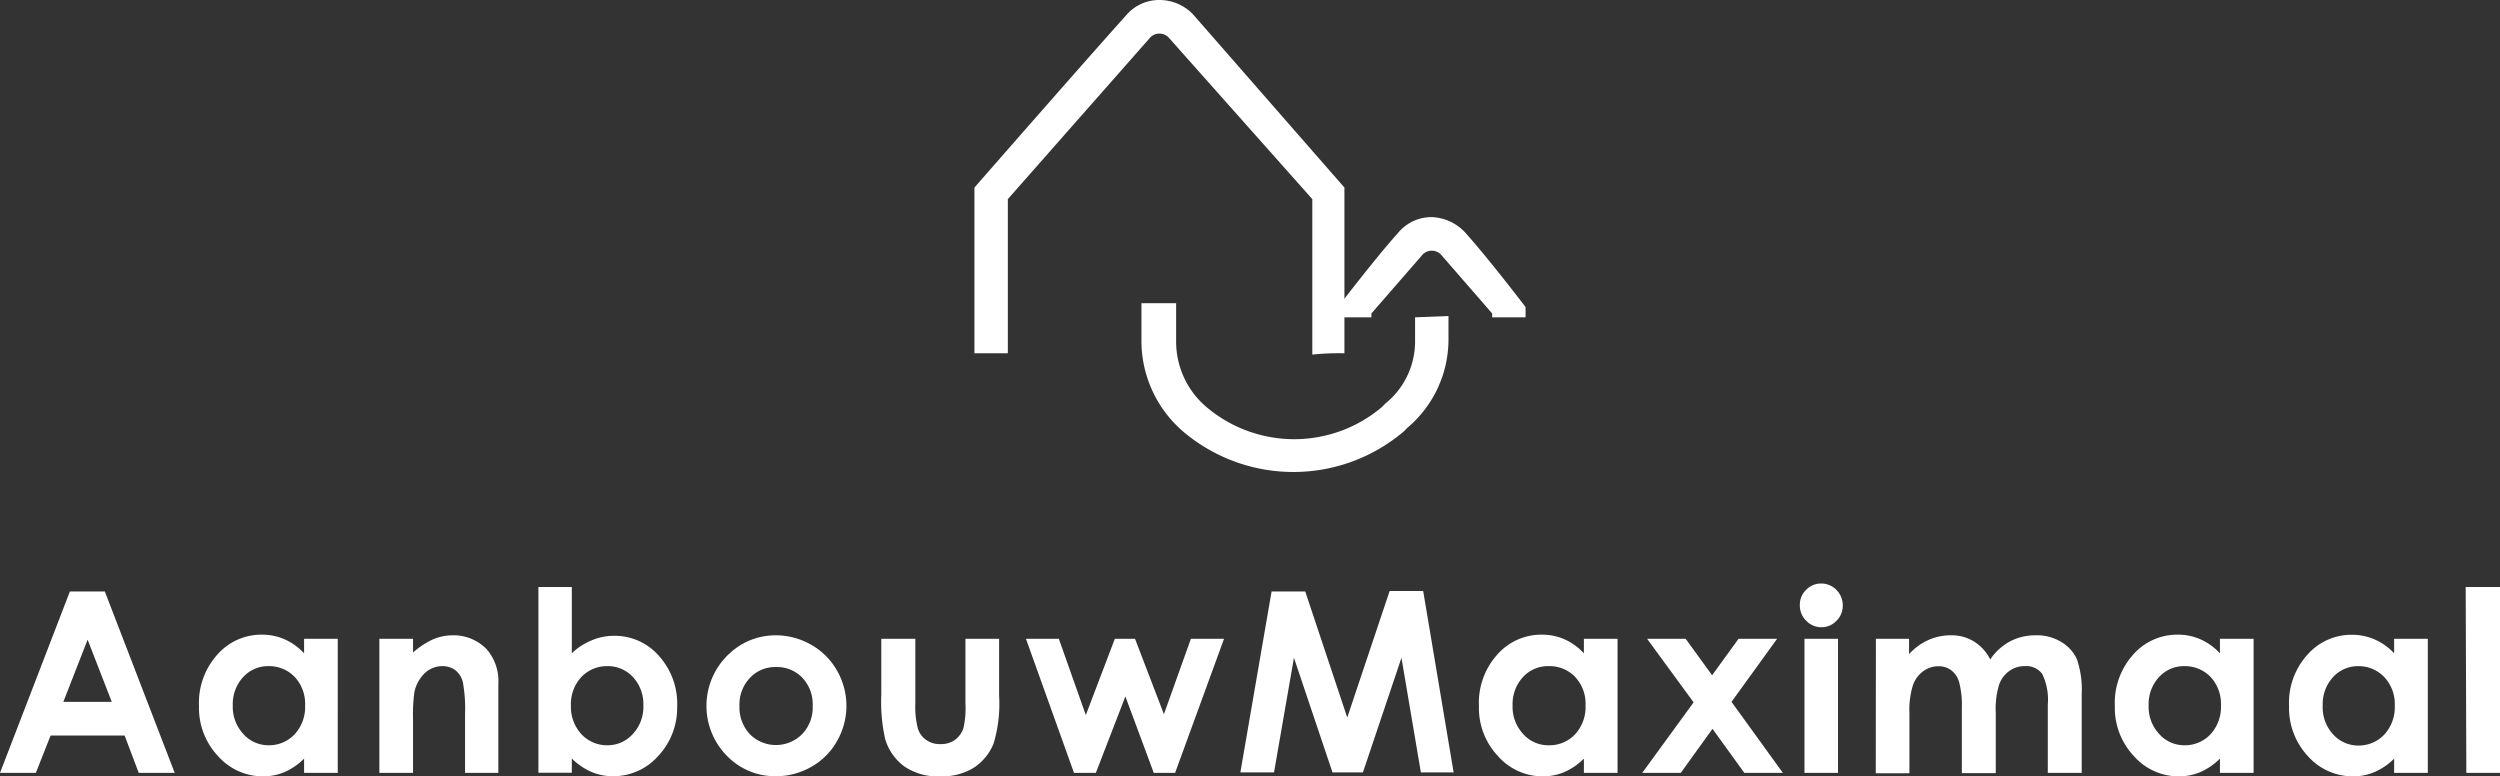
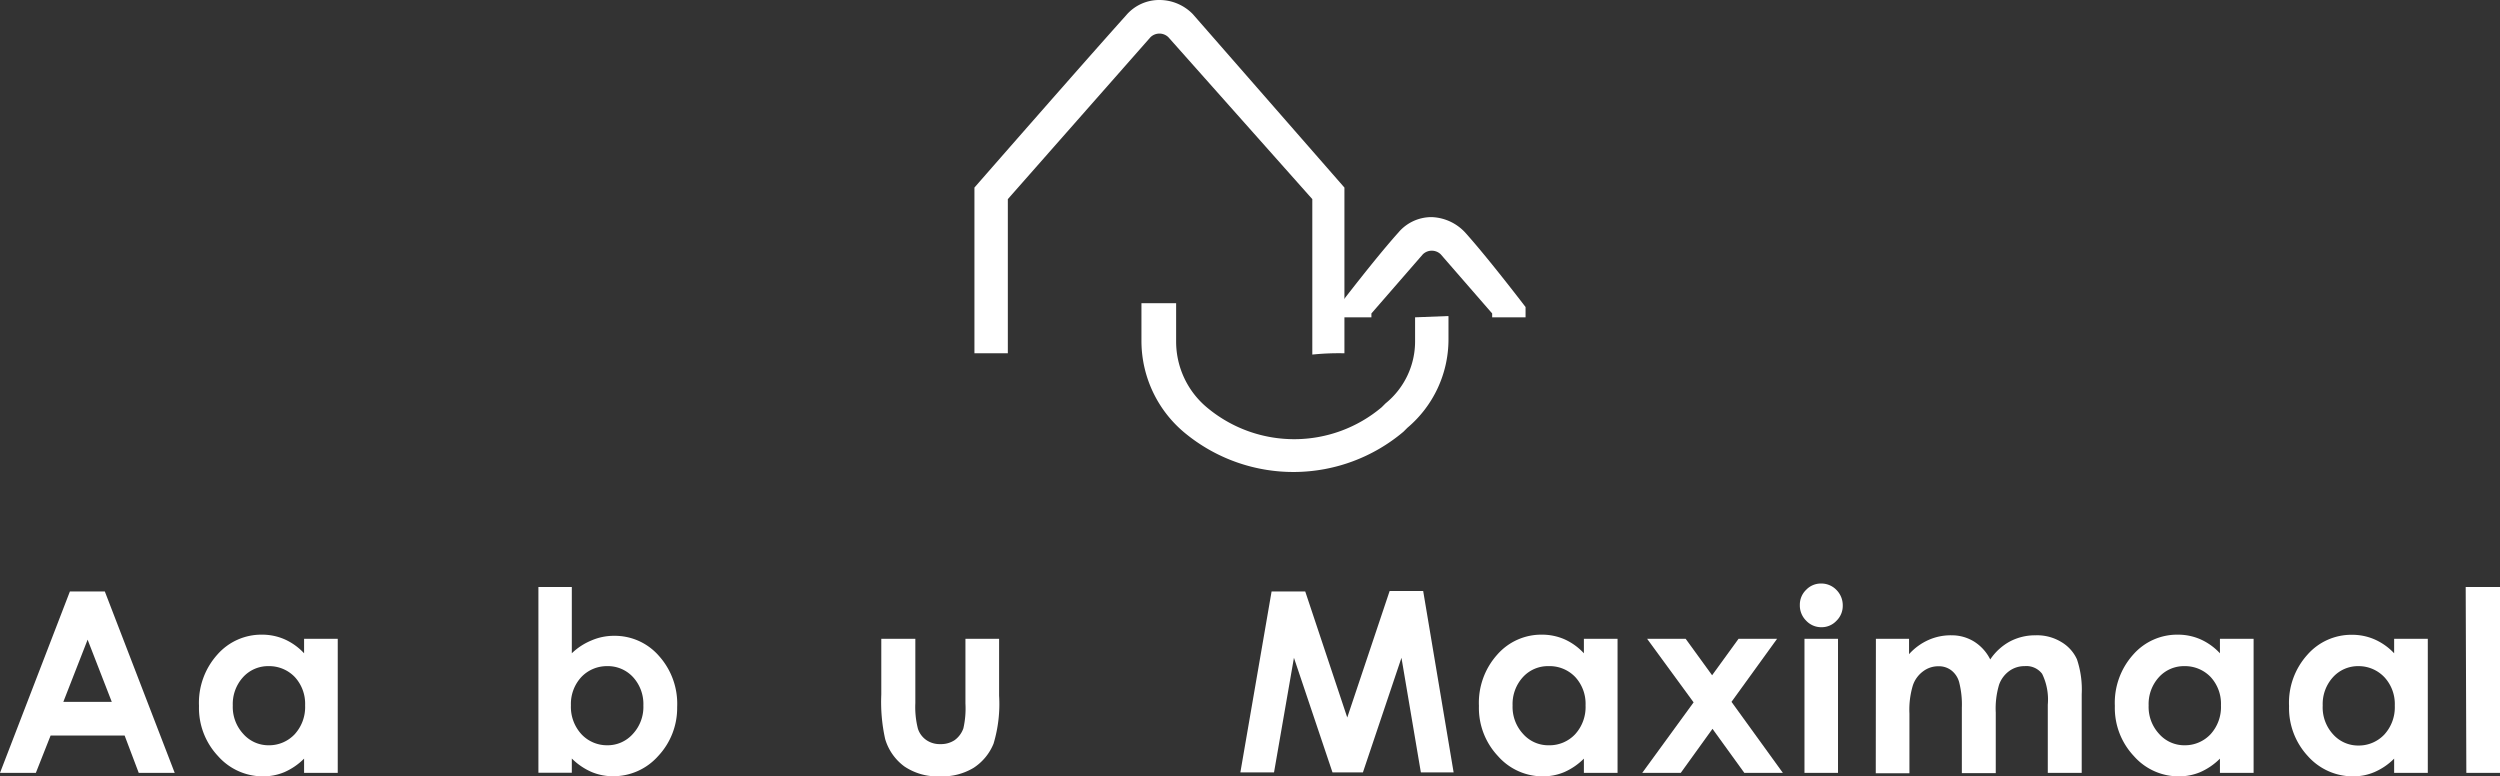
<svg xmlns="http://www.w3.org/2000/svg" xmlns:ns1="http://sodipodi.sourceforge.net/DTD/sodipodi-0.dtd" xmlns:ns2="http://www.inkscape.org/namespaces/inkscape" id="Layer_1" data-name="Layer 1" viewBox="0 0 194.6 60.437" version="1.1" ns1:docname="AanbouwMaximaal-white.svg" width="194.6" height="60.437" ns2:version="1.3.2 (091e20e, 2023-11-25, custom)">
  <rect x="0" y="0" width="194.6" height="60.437" fill="#333333" stroke="none" />
  <ns1:namedview id="namedview18" pagecolor="#ffffff" bordercolor="#666666" borderopacity="1.0" ns2:showpageshadow="2" ns2:pageopacity="0.0" ns2:pagecheckerboard="0" ns2:deskcolor="#d1d1d1" ns2:zoom="4.8446183" ns2:cx="100.73033" ns2:cy="37.670666" ns2:window-width="1920" ns2:window-height="1017" ns2:window-x="-8" ns2:window-y="-8" ns2:window-maximized="1" ns2:current-layer="Layer_1" />
  <defs id="defs1">
    <style id="style1">.cls-1,.cls-4{fill:#ffffff;}.cls-1,.cls-2{fill-rule:evenodd;}.cls-2,.cls-5{fill:#ffffff;}.cls-3{isolation:isolate;}</style>
  </defs>
  <g id="g20" transform="translate(75.85,6.9033175e-5)">
    <path class="cls-1" d="m 42.9,24.7 v -0.8 c 0,0 -2.9,-3.8 -4.7,-5.8 A 3.73,3.73 0 0 0 35.6,16.9 3.37,3.37 0 0 0 33,18.1 c -1.8,2 -4.7,5.8 -4.7,5.8 v 0.8 h 2.6 v -0.3 l 4,-4.6 a 1,1 0 0 1 1.4,0 l 4,4.6 v 0.3 z" id="path1" />
    <path class="cls-1" d="m 34.3,24.7 v 1.8 A 6.21,6.21 0 0 1 32,31.4 l -0.3,0.3 a 10.57,10.57 0 0 1 -13.5,0.1 v 0 a 6.68,6.68 0 0 1 -2.5,-5.2 v -3 H 13 v 3 a 9.3,9.3 0 0 0 3.5,7.2 v 0 a 13.27,13.27 0 0 0 16.9,-0.2 l 0.3,-0.3 a 9,9 0 0 0 3.2,-6.9 v -1.8 z" id="path2" />
    <path class="cls-2" d="M 28.8,27.5 V 14.6 L 17,1.1 A 3.63,3.63 0 0 0 14.4,0 3.37,3.37 0 0 0 11.8,1.2 C 8.3,5.1 0,14.6 0,14.6 v 12.9 h 2.6 v -12 L 13.7,2.9 a 1,1 0 0 1 1.4,0 l 11.2,12.6 v 12.1 a 20.08,20.08 0 0 1 2.5,-0.1 z" id="path3" />
  </g>
  <g id="g19" transform="translate(-48.4,33.852)">
    <g class="cls-3" id="g4">
      <path class="cls-4" d="m 53.84,12.19 h 2.72 L 62,26.31 H 59.2 L 58.1,23.4 h -5.76 l -1.15,2.91 H 48.4 Z m 1.38,3.75 -1.89,4.84 h 3.77 z" id="path4" />
    </g>
    <g class="cls-3" id="g5">
      <path class="cls-4" d="m 72.07,15.87 h 2.62 V 26.31 H 72.07 V 25.2 a 5,5 0 0 1 -1.53,1.05 4.27,4.27 0 0 1 -1.68,0.33 4.66,4.66 0 0 1 -3.49,-1.58 5.46,5.46 0 0 1 -1.48,-3.9 5.61,5.61 0 0 1 1.43,-4 4.55,4.55 0 0 1 3.47,-1.55 4.36,4.36 0 0 1 1.76,0.36 4.65,4.65 0 0 1 1.52,1.09 z M 69.32,18 a 2.63,2.63 0 0 0 -2,0.86 3.1,3.1 0 0 0 -0.8,2.2 3.09,3.09 0 0 0 0.82,2.22 2.61,2.61 0 0 0 2,0.88 2.73,2.73 0 0 0 2,-0.86 3.14,3.14 0 0 0 0.81,-2.25 A 3.07,3.07 0 0 0 71.34,18.84 2.76,2.76 0 0 0 69.32,18 Z" id="path5" />
    </g>
    <g class="cls-3" id="g6">
-       <path class="cls-4" d="m 77.93,15.87 h 2.62 v 1.07 a 6.41,6.41 0 0 1 1.61,-1.05 4,4 0 0 1 1.48,-0.29 3.59,3.59 0 0 1 2.64,1.08 3.78,3.78 0 0 1 0.91,2.73 v 6.9 H 84.6 v -4.57 a 11.7,11.7 0 0 0 -0.17,-2.49 1.73,1.73 0 0 0 -0.58,-0.93 1.66,1.66 0 0 0 -1,-0.32 2,2 0 0 0 -1.37,0.53 2.9,2.9 0 0 0 -0.82,1.47 12.79,12.79 0 0 0 -0.11,2.12 v 4.19 h -2.62 z" id="path6" />
-     </g>
+       </g>
    <g class="cls-3" id="g7">
      <path class="cls-4" d="M 92.91,11.84 V 17 a 4.8,4.8 0 0 1 1.53,-1 4.38,4.38 0 0 1 1.77,-0.36 4.55,4.55 0 0 1 3.47,1.55 5.57,5.57 0 0 1 1.43,4 5.46,5.46 0 0 1 -1.48,3.81 4.66,4.66 0 0 1 -3.5,1.57 4.27,4.27 0 0 1 -1.68,-0.33 5,5 0 0 1 -1.54,-1.05 v 1.11 h -2.6 V 11.84 Z M 95.66,18 a 2.74,2.74 0 0 0 -2,0.84 3.08,3.08 0 0 0 -0.82,2.21 3.14,3.14 0 0 0 0.82,2.25 2.72,2.72 0 0 0 2,0.86 2.63,2.63 0 0 0 2,-0.88 3.09,3.09 0 0 0 0.82,-2.22 3.1,3.1 0 0 0 -0.8,-2.2 A 2.66,2.66 0 0 0 95.66,18 Z" id="path7" />
    </g>
    <g class="cls-3" id="g8">
-       <path class="cls-4" d="m 108.77,15.6 a 5.56,5.56 0 0 1 2.78,0.74 5.34,5.34 0 0 1 2,2 5.51,5.51 0 0 1 0,5.5 5.22,5.22 0 0 1 -2,2 5.53,5.53 0 0 1 -2.79,0.73 A 5.22,5.22 0 0 1 105,25 a 5.54,5.54 0 0 1 0.2,-8 5.24,5.24 0 0 1 3.57,-1.4 z m 0,2.47 a 2.68,2.68 0 0 0 -2,0.85 3,3 0 0 0 -0.81,2.17 3.07,3.07 0 0 0 0.8,2.2 2.87,2.87 0 0 0 4.08,0 3,3 0 0 0 0.82,-2.2 3,3 0 0 0 -0.8,-2.18 2.73,2.73 0 0 0 -2.05,-0.84 z" id="path8" />
-     </g>
+       </g>
    <g class="cls-3" id="g9">
      <path class="cls-4" d="m 117,15.87 h 2.65 v 5 a 6.84,6.84 0 0 0 0.2,2 1.72,1.72 0 0 0 0.65,0.88 1.84,1.84 0 0 0 1.1,0.32 1.93,1.93 0 0 0 1.11,-0.31 1.91,1.91 0 0 0 0.68,-0.92 7,7 0 0 0 0.16,-1.93 v -5.04 h 2.62 v 4.42 a 10.76,10.76 0 0 1 -0.43,3.74 4.06,4.06 0 0 1 -1.56,1.89 4.72,4.72 0 0 1 -2.61,0.66 4.61,4.61 0 0 1 -2.77,-0.77 4.07,4.07 0 0 1 -1.5,-2.14 13.29,13.29 0 0 1 -0.3,-3.46 z" id="path9" />
    </g>
    <g class="cls-3" id="g10">
-       <path class="cls-4" d="m 128.26,15.87 h 2.56 l 2.1,5.94 2.26,-5.94 h 1.57 l 2.25,5.87 2.1,-5.87 h 2.58 l -3.81,10.44 h -1.66 L 136,20.36 133.7,26.31 H 132 Z" id="path10" />
-     </g>
+       </g>
    <g class="cls-3" id="g11">
      <path class="cls-5" d="M 147.38,12.19 H 150 l 3.27,9.81 3.3,-9.85 h 2.61 l 2.37,14.12 H 159 l -1.51,-8.92 -3,8.92 h -2.37 l -3,-8.92 -1.55,8.92 h -2.62 z" id="path11" />
    </g>
    <g class="cls-3" id="g12">
      <path class="cls-5" d="m 171.69,15.87 h 2.62 v 10.44 h -2.62 V 25.2 a 5,5 0 0 1 -1.53,1.05 4.27,4.27 0 0 1 -1.68,0.33 A 4.64,4.64 0 0 1 165,25 a 5.46,5.46 0 0 1 -1.48,-3.9 5.61,5.61 0 0 1 1.43,-4 4.55,4.55 0 0 1 3.47,-1.55 4.36,4.36 0 0 1 1.76,0.36 4.65,4.65 0 0 1 1.51,1.09 z M 168.94,18 a 2.63,2.63 0 0 0 -2,0.86 3.1,3.1 0 0 0 -0.8,2.2 3.09,3.09 0 0 0 0.82,2.22 2.61,2.61 0 0 0 2,0.88 2.73,2.73 0 0 0 2.05,-0.86 3.14,3.14 0 0 0 0.81,-2.25 3.07,3.07 0 0 0 -0.81,-2.21 2.76,2.76 0 0 0 -2.07,-0.84 z" id="path12" />
    </g>
    <g class="cls-3" id="g13">
      <path class="cls-5" d="m 176.61,15.87 h 3 l 2.06,2.84 2.06,-2.84 h 3 l -3.55,4.91 4,5.53 h -3 l -2.48,-3.43 -2.47,3.43 h -3 l 4,-5.49 z" id="path13" />
    </g>
    <g class="cls-3" id="g14">
      <path class="cls-5" d="m 190.16,11.57 a 1.63,1.63 0 0 1 1.19,0.5 1.69,1.69 0 0 1 0.49,1.21 1.61,1.61 0 0 1 -0.49,1.19 1.57,1.57 0 0 1 -1.17,0.5 1.6,1.6 0 0 1 -1.19,-0.51 1.66,1.66 0 0 1 -0.49,-1.22 1.6,1.6 0 0 1 0.49,-1.18 1.58,1.58 0 0 1 1.17,-0.49 z m -1.3,4.3 h 2.61 v 10.44 h -2.61 z" id="path14" />
    </g>
    <g class="cls-3" id="g15">
      <path class="cls-5" d="M 194.42,15.87 H 197 v 1.2 a 4.47,4.47 0 0 1 1.5,-1.1 4.22,4.22 0 0 1 1.79,-0.37 3.3,3.3 0 0 1 1.76,0.48 3.46,3.46 0 0 1 1.27,1.4 4.33,4.33 0 0 1 1.53,-1.4 4.2,4.2 0 0 1 2,-0.48 3.61,3.61 0 0 1 2,0.52 3,3 0 0 1 1.22,1.35 7.38,7.38 0 0 1 0.37,2.72 v 6.12 H 207.8 V 21 A 4.57,4.57 0 0 0 207.36,18.6 1.53,1.53 0 0 0 206,18 a 2,2 0 0 0 -1.2,0.38 2.24,2.24 0 0 0 -0.79,1.06 6.46,6.46 0 0 0 -0.26,2.18 v 4.71 h -2.64 v -5.08 a 7,7 0 0 0 -0.21,-2 1.73,1.73 0 0 0 -0.62,-0.93 1.59,1.59 0 0 0 -1,-0.31 1.94,1.94 0 0 0 -1.18,0.39 2.25,2.25 0 0 0 -0.8,1.09 6.55,6.55 0 0 0 -0.27,2.2 v 4.65 h -2.62 z" id="path15" />
    </g>
    <g class="cls-3" id="g16">
      <path class="cls-5" d="m 221.2,15.87 h 2.62 V 26.31 H 221.2 V 25.2 a 5,5 0 0 1 -1.53,1.05 4.27,4.27 0 0 1 -1.68,0.33 4.64,4.64 0 0 1 -3.49,-1.58 5.46,5.46 0 0 1 -1.48,-3.9 5.61,5.61 0 0 1 1.43,-4 4.55,4.55 0 0 1 3.47,-1.55 4.36,4.36 0 0 1 1.76,0.36 4.65,4.65 0 0 1 1.52,1.09 z M 218.45,18 a 2.63,2.63 0 0 0 -2,0.86 3.1,3.1 0 0 0 -0.8,2.2 3.09,3.09 0 0 0 0.82,2.22 2.61,2.61 0 0 0 2,0.88 2.73,2.73 0 0 0 2,-0.86 3.14,3.14 0 0 0 0.81,-2.25 3.07,3.07 0 0 0 -0.81,-2.21 2.76,2.76 0 0 0 -2.02,-0.84 z" id="path16" />
    </g>
    <g class="cls-3" id="g17">
      <path class="cls-5" d="m 234.76,15.87 h 2.62 v 10.44 h -2.62 V 25.2 a 4.91,4.91 0 0 1 -1.54,1.05 4.18,4.18 0 0 1 -1.67,0.33 4.69,4.69 0 0 1 -3.5,-1.57 5.5,5.5 0 0 1 -1.47,-3.9 5.57,5.57 0 0 1 1.43,-4 4.55,4.55 0 0 1 3.47,-1.55 4.36,4.36 0 0 1 1.76,0.36 4.65,4.65 0 0 1 1.52,1.08 z M 232,18 a 2.63,2.63 0 0 0 -2,0.86 3.1,3.1 0 0 0 -0.8,2.2 3.09,3.09 0 0 0 0.8,2.24 2.61,2.61 0 0 0 2,0.88 2.73,2.73 0 0 0 2,-0.86 3.14,3.14 0 0 0 0.81,-2.25 A 3.07,3.07 0 0 0 234,18.86 2.76,2.76 0 0 0 232,18 Z" id="path17" />
    </g>
    <g class="cls-3" id="g18">
      <path class="cls-5" d="M 240.33,11.84 H 243 v 14.47 h -2.62 z" id="path18" />
    </g>
  </g>
</svg>